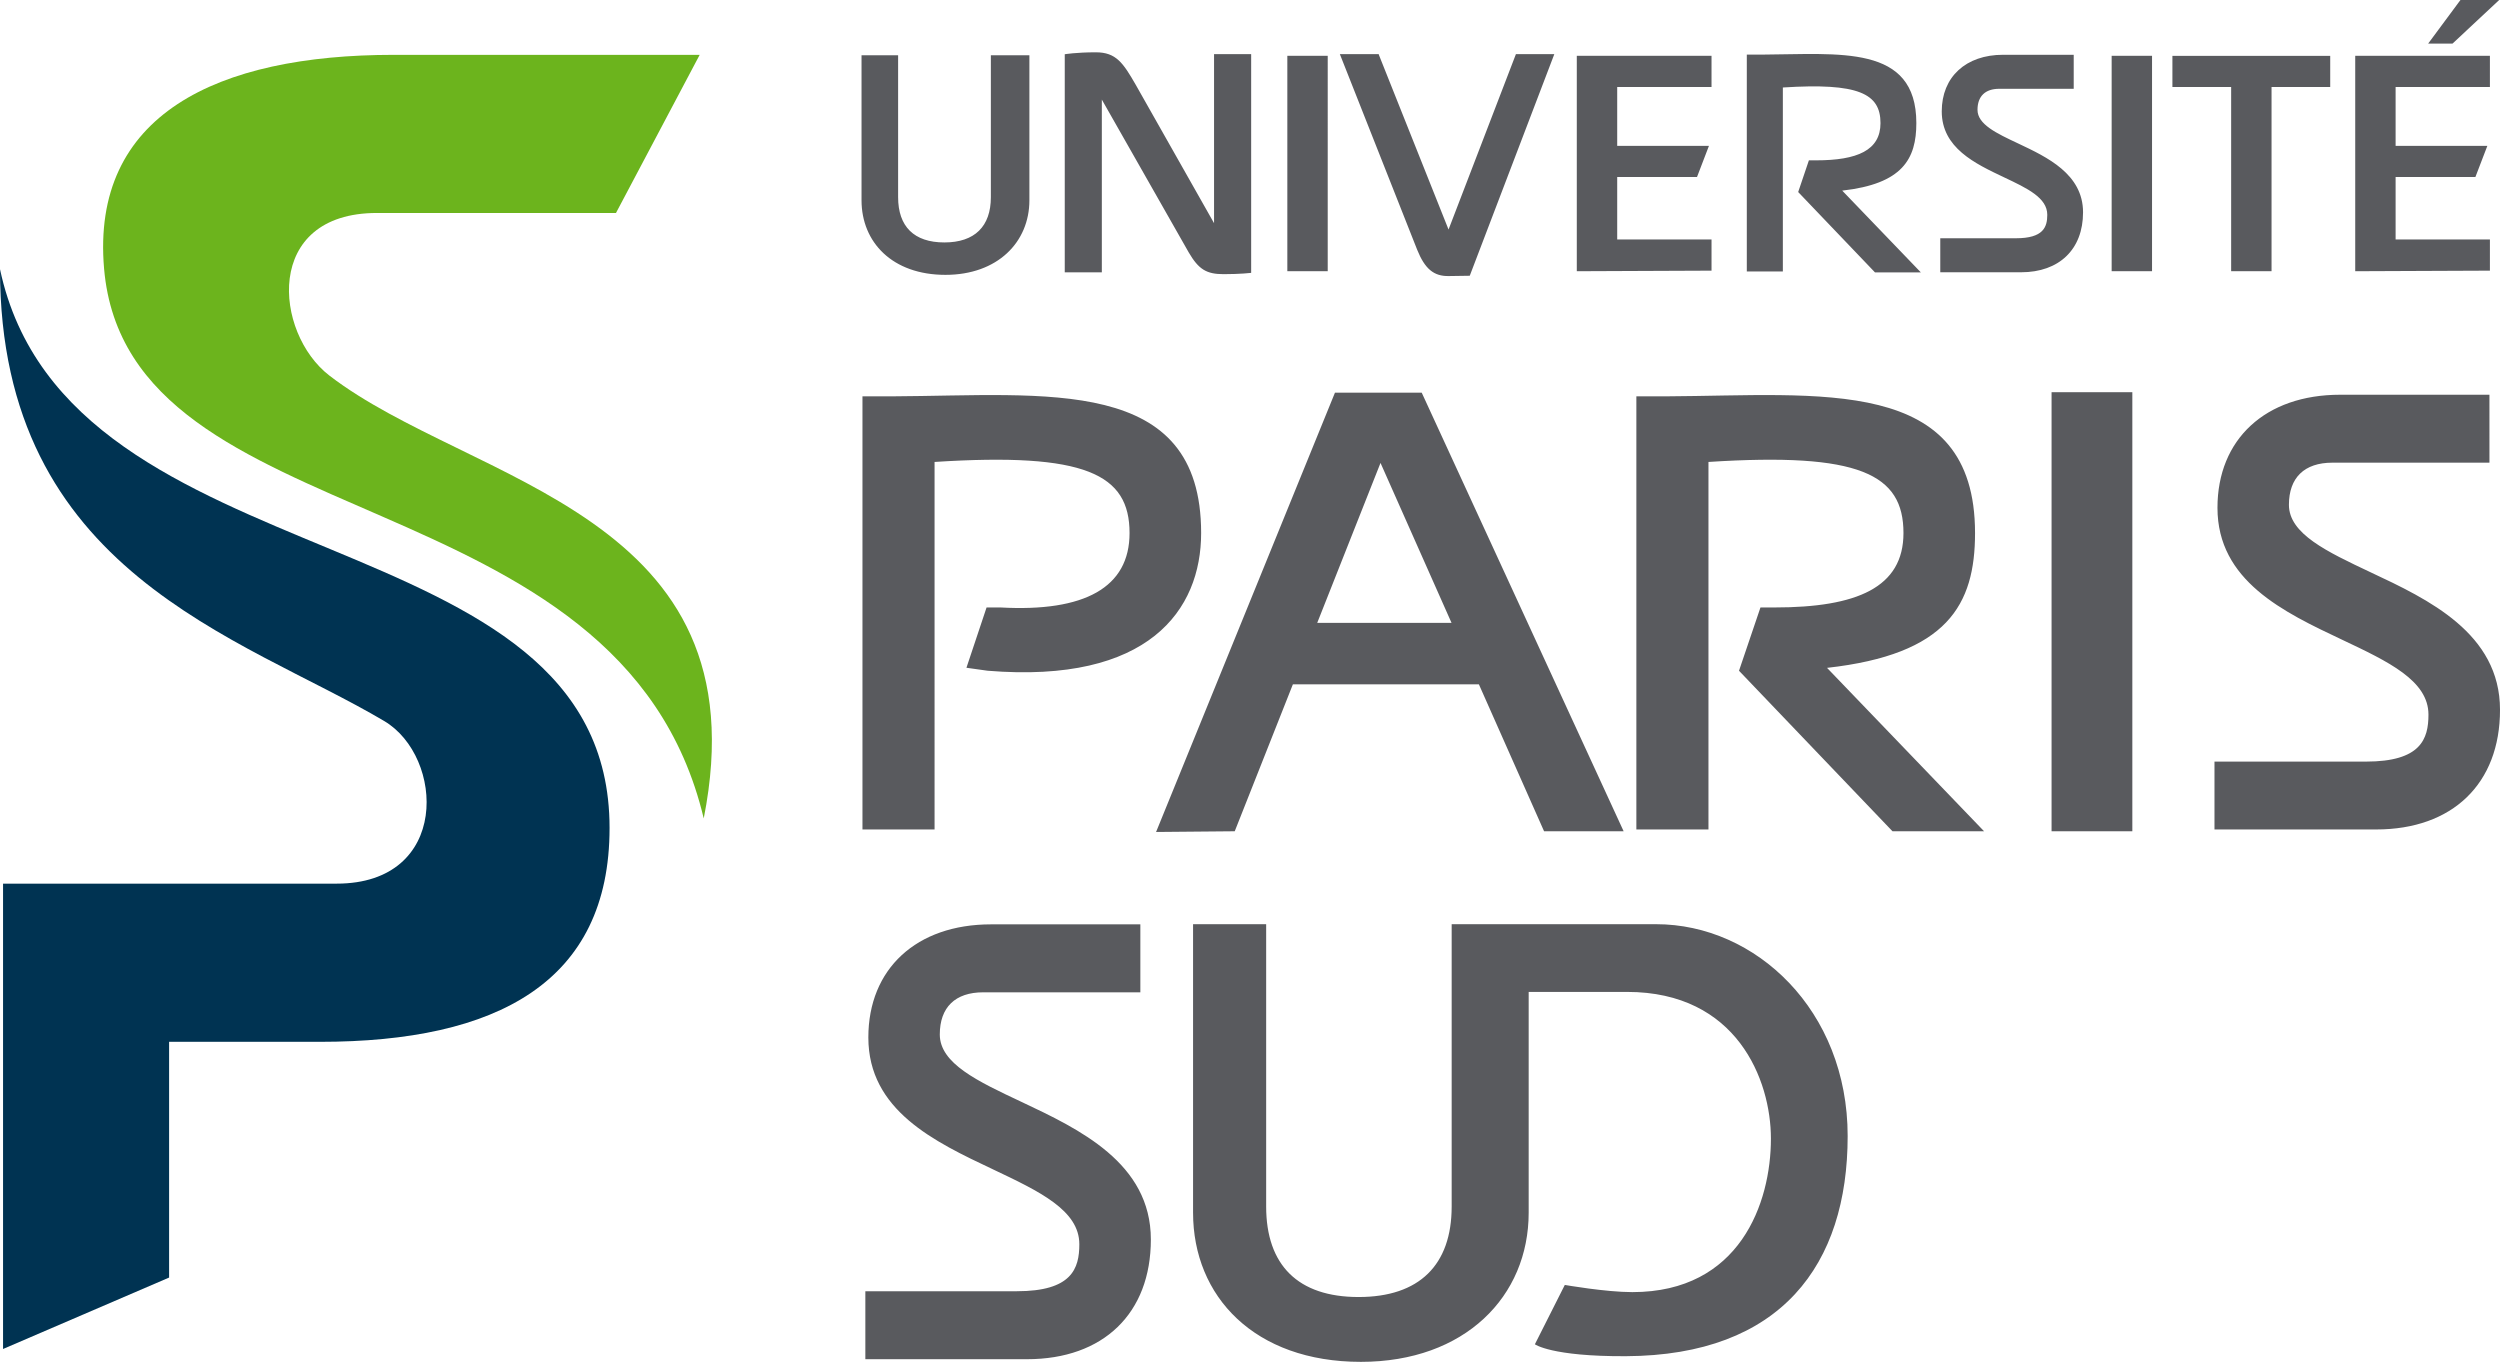
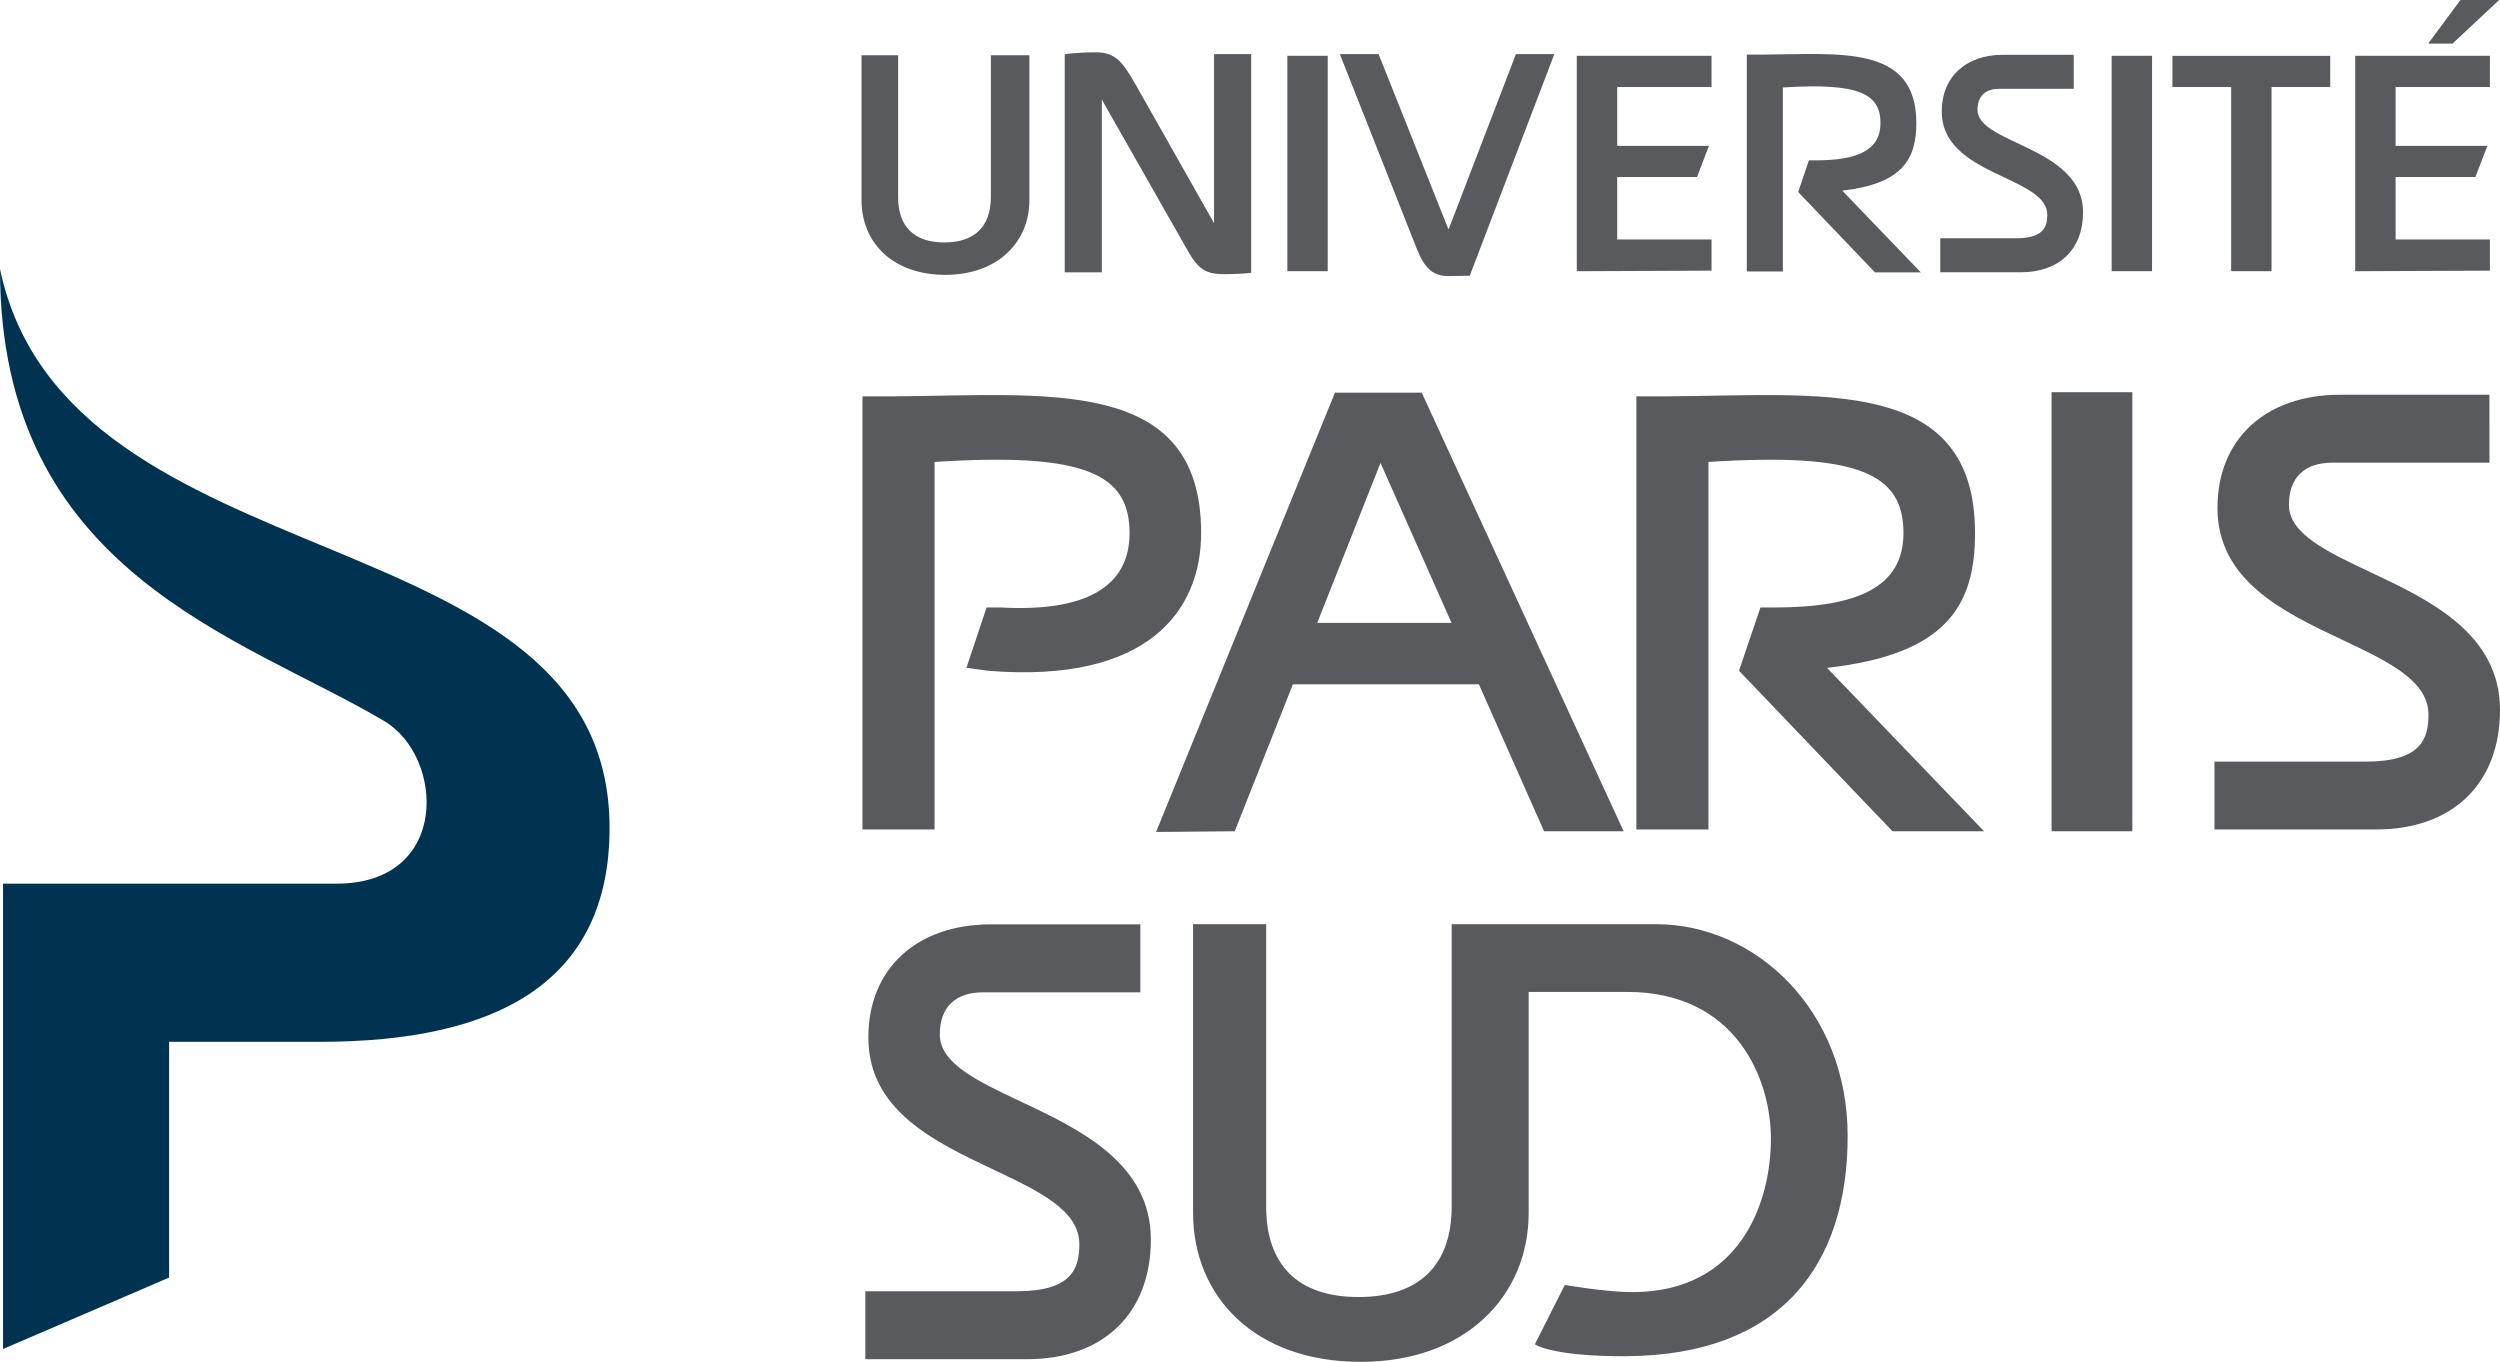
<svg xmlns="http://www.w3.org/2000/svg" viewBox="1.082 -69.764 598.917 326.256">
-   <path d="M168.703-56.625h-73.3c-42.361 0-72.57 14.361-69.386 51.222 5.68 65.893 123.818 48.398 143.657 131.708C184.216 52.918 113.926 46.292 80 20.216 66.722 10.004 64.126-18.742 91.385-18.742h57.266l20.052-37.883z" fill="#6cb41d" />
  <path d="M1.082-5.269c0 72.731 57.736 87.91 92.052 108.244 14.41 8.547 15.867 38.952-11.405 38.952H1.813v111.482l39.78-17.111v-56.475h36.138c42.367 0 69.382-14.24 69.382-51.238C147.113 52.252 17.4 71.419 1.083-5.27" fill="#003352" />
  <path d="M265.044-45.904l20.827 36.629c2.367 4.043 4.23 5.191 8.353 5.191 4.056 0 6.594-.309 6.594-.309v-52.405h-8.89V-16.3l-18.765-33.158c-3.02-5.25-4.703-7.775-9.55-7.775-4.728 0-7.453.464-7.453.464v52.254h8.884v-41.39zM348.18-3.63c3.464-.074 5.008-.074 5.008-.074l20.257-53.094h-9.199l-16.143 42.026-16.646-41.753-.09-.273h-9.302l18.524 46.87c1.83 4.535 3.947 6.375 7.59 6.298zm251.627-66.134h-9.283l-7.732 10.438h5.838l11.177-10.438zM227.575-3.918c12.474 0 20.116-7.823 20.116-17.865v-34.744h-9.231v33.992c0 7.009-3.873 10.852-11.142 10.852-7.292 0-11.078-3.843-11.078-10.852v-33.992h-8.764v34.744c0 10.042 7.369 17.865 20.1 17.865zm91.585-52.473h-9.675v51.602h9.675V-56.39zM535.59-4.787h9.679v-44.13h14.056v-7.471h-37.806v7.471h14.072v44.13zM516.639-56.39h-9.675v51.602h9.675V-56.39zm-16.527 37.506c0-9.186-8.607-13.23-15.51-16.494-5.246-2.46-9.775-4.596-9.775-8.073 0-3.255 1.853-5.04 5.198-5.04h17.851v-8.15h-16.921c-8.92 0-14.693 5.313-14.693 13.556 0 8.74 7.941 12.496 14.928 15.803 5.541 2.621 10.353 4.892 10.353 8.974 0 2.92-.91 5.622-7.5 5.622h-18.135v8.148h19.357c9.15 0 14.847-5.504 14.847-14.346zm-71.916-29.92c18.135-1.167 23.39 1.464 23.39 8.53 0 6.527-5.56 8.923-15.47 8.923h-1.683l-2.567 7.591L450.27-4.504h10.987l-18.839-19.594c14.417-1.615 17.755-7.556 17.755-16.176 0-18.968-18.504-16.494-37.015-16.407h-3.599v51.958h8.636v-44.081zm-17.089 36.407H388.51v-14.966h19.12l2.859-7.462H388.51v-14.092h22.596v-7.472H378.83v51.602l32.277-.138v-7.472zm186.476 0H574.99v-14.966h19.118l2.863-7.462H574.99v-14.092h22.592v-7.472h-32.267v51.602l32.267-.138v-7.472zM476.4 129.38l-37.623-39.147c28.797-3.21 35.459-15.066 35.459-32.294 0-37.87-36.96-32.946-73.947-32.753H393.1v103.763h17.273V40.905c36.208-2.338 46.716 2.914 46.716 17.034 0 13.037-11.123 17.826-30.9 17.826h-3.359l-5.14 15.16 36.77 38.455h21.94zM288.835 57.94c0-37.871-36.96-32.947-73.946-32.754h-7.19v103.763h17.273V40.905c36.208-2.338 46.713 2.914 46.713 17.034 0 13.037-10.75 18.945-30.897 17.826h-3.358l-4.822 14.445 5.092.714c38.581 3.159 51.135-14.542 51.135-32.985zm203.734 71.44h19.35V24.2h-19.35V129.38zm-195.686-.001l13.933-35.207h44.555l15.62 35.207h19.06L341.675 24.3h-20.778L278.04 129.55l18.842-.171zm34.924-88.24l17.012 38.314h-32.174l15.162-38.315zm200.506 10.757c0 17.475 15.844 24.983 29.852 31.596 11.103 5.252 20.694 9.79 20.694 17.947 0 5.841-1.826 11.252-14.975 11.252h-36.288v16.259h38.72c18.31 0 29.684-10.978 29.684-28.662 0-18.366-17.208-26.475-31.026-32.962-10.476-4.947-19.543-9.212-19.543-16.147 0-6.517 3.705-10.1 10.402-10.1h37.636V24.801h-35.764c-17.864 0-29.392 10.62-29.392 27.095zM244.669 239.574h-36.278v16.282h38.732c18.305 0 29.666-10.991 29.666-28.682 0-18.346-17.202-26.458-31.02-32.975-10.476-4.927-19.543-9.186-19.543-16.137 0-6.513 3.699-10.1 10.39-10.1h37.657v-16.281H238.5c-17.861 0-29.392 10.64-29.392 27.095 0 17.479 15.854 24.98 29.846 31.592 11.103 5.27 20.7 9.795 20.7 17.945 0 5.848-1.81 11.261-14.985 11.261zm147.45.211c-6.353 0-16.16-1.72-16.16-1.72l-7.169 14.216s3.921 2.94 21.788 2.856c37.231-.17 53.143-21.952 53.143-52.74 0-30.129-22.036-50.753-45.886-50.753h-48.98v67.627c0 14.027-7.754 21.688-22.3 21.688-14.541 0-22.141-7.661-22.141-21.688v-67.627H286.9v69.097c0 20.096 14.725 35.75 40.193 35.75 24.924 0 40.209-15.654 40.209-35.75v-52.876h23.585c26.26 0 34.448 21.039 34.448 35.153 0 15.39-7.417 36.767-33.216 36.767z" fill="#595a5e" />
</svg>